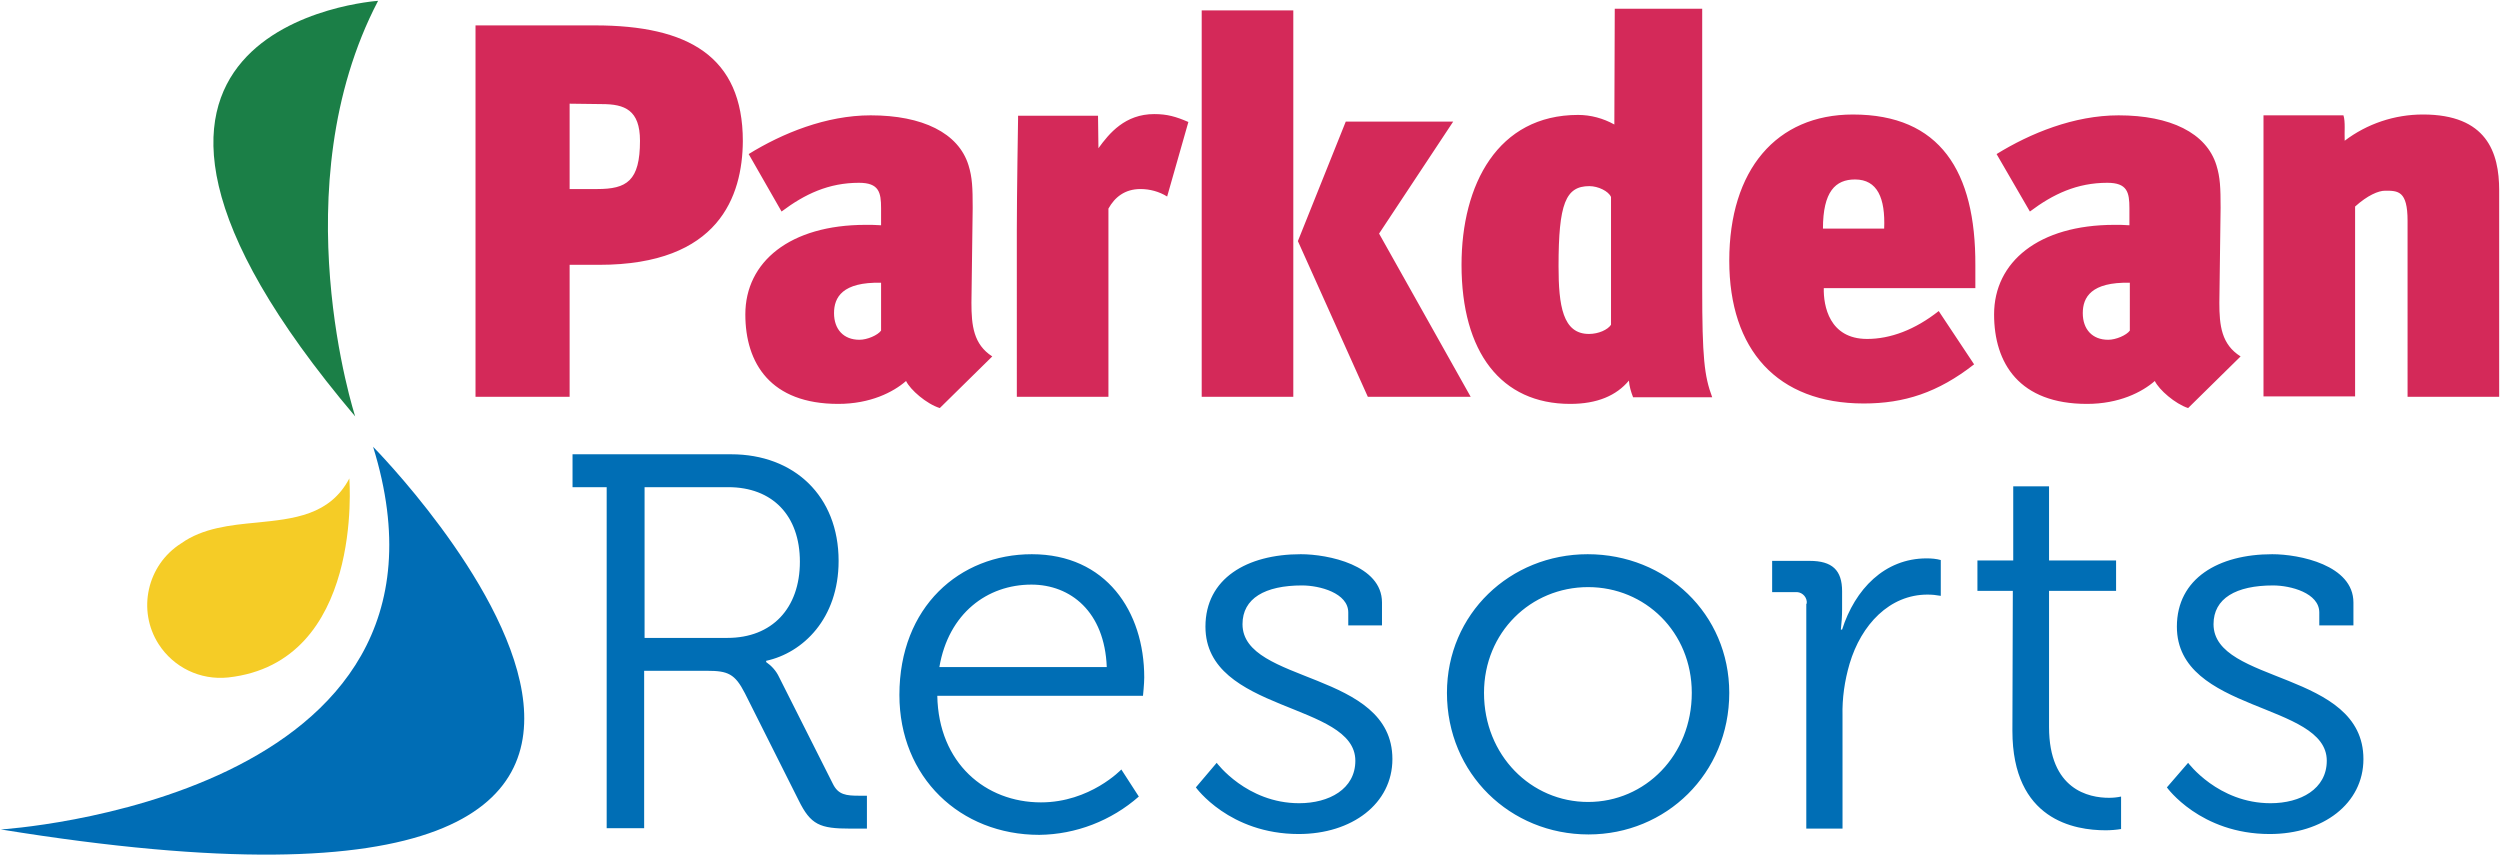
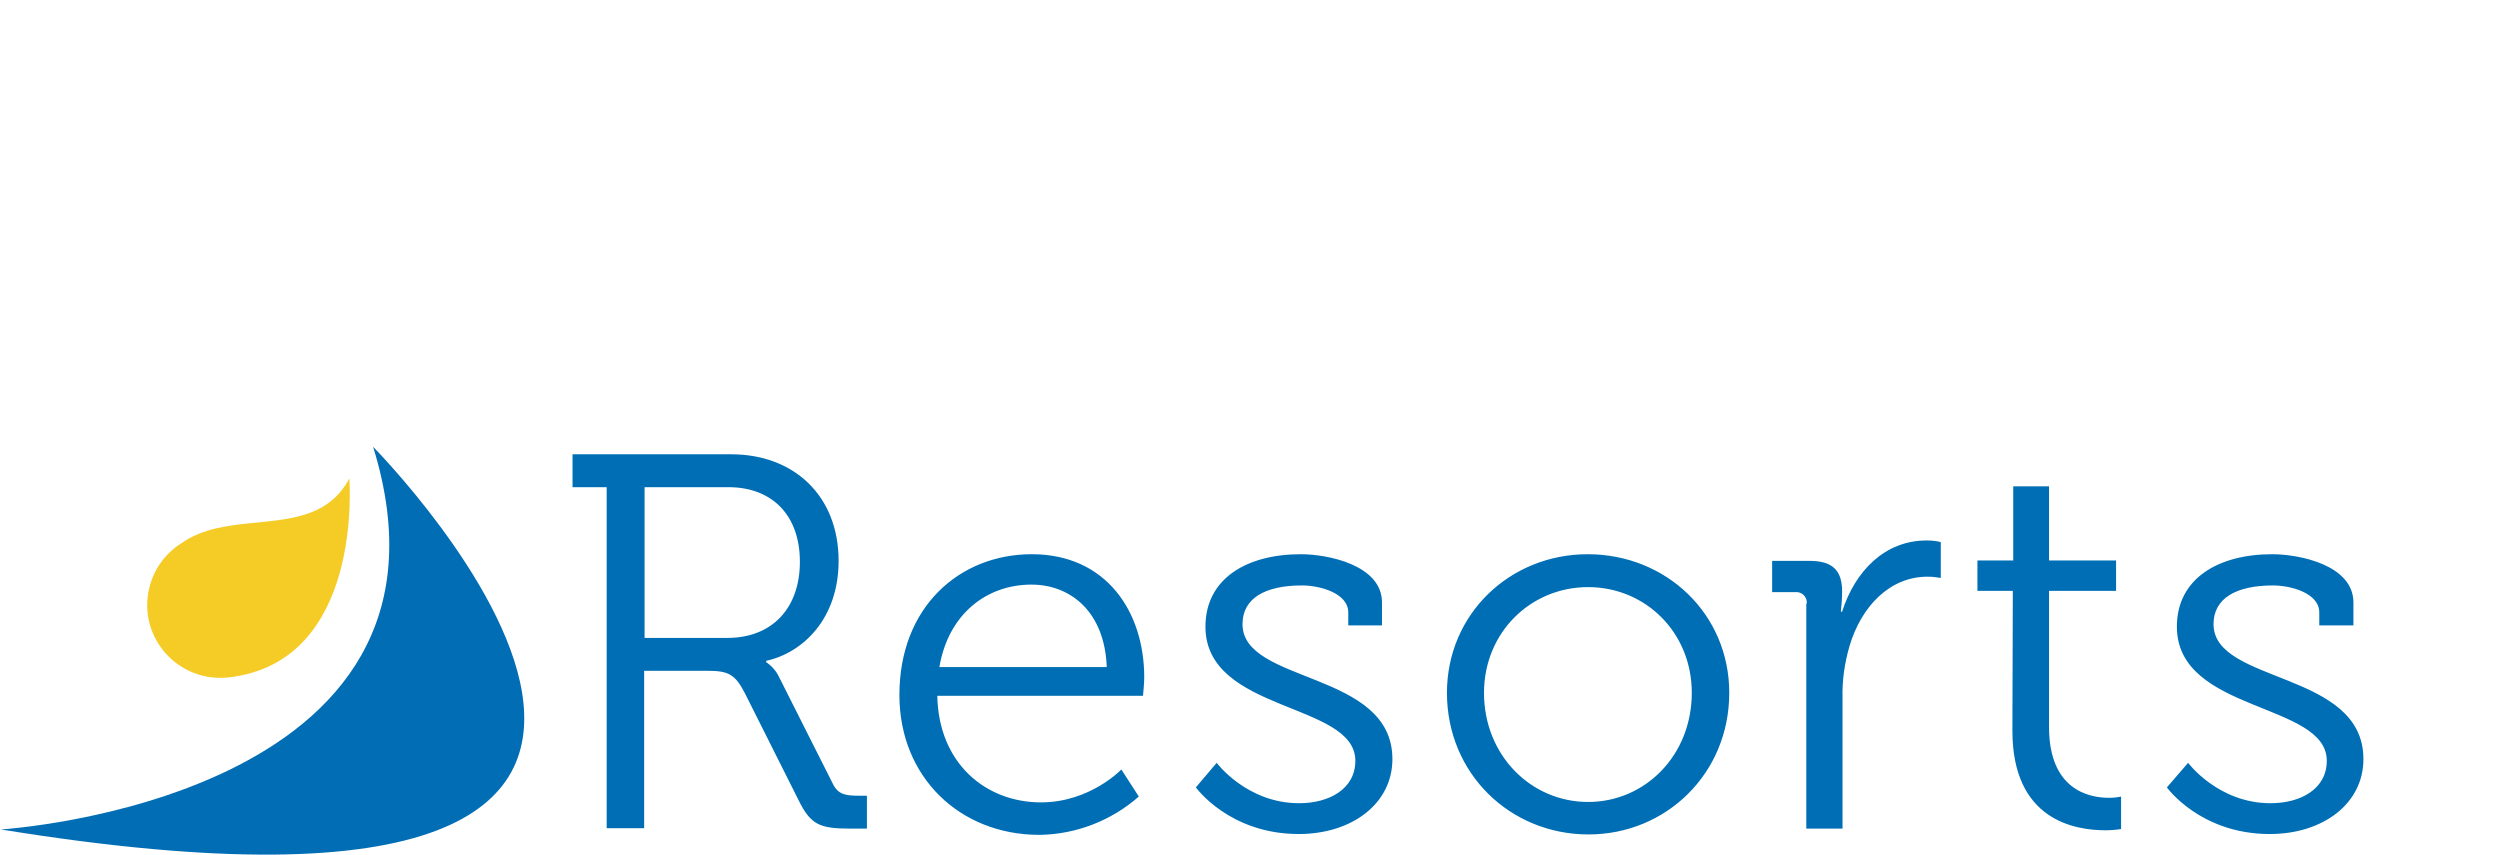
<svg xmlns="http://www.w3.org/2000/svg" version="1.1" id="layer" x="0px" y="0px" viewBox="0 0 600.4 205.449" xml:space="preserve" width="600.4" height="205.449">
  <defs id="defs17" />
  <style type="text/css" id="style2"> .st0{fill:#D42959;} .st1{fill:#006EB5;} .st2{fill:#006DB5;} .st3{fill:#1B7F47;} .st4{fill:#F5CC26;} </style>
-   <path class="st0" d="m 143.9,63.6 h -7.1 V 95.3 H 114.2 V 6.1 h 28.7 c 22.3,0 35.5,7.4 35.5,27.8 -0.1,13.2 -5.7,29.7 -34.5,29.7 m -7.1,-38.7 v 20.5 h 6.6 c 7.1,0 10.3,-1.9 10.3,-11.6 0,-7.4 -3.7,-8.8 -9.1,-8.8 z m 80.8,66.6 C 214.5,94.2 209,97 201.3,97 185.1,97 179,87.3 179,75.5 179,62.9 189.7,54 207.9,54 c 1.2,0 2.4,0 3.7,0.1 V 50 c 0,-3.8 -0.5,-6.1 -5.3,-6.1 -7.3,0 -13,2.7 -18.6,6.9 L 179.8,37 c 8.1,-5 18.6,-9.3 29.3,-9.3 12.4,0 21.1,4.2 23.5,12 0.9,2.9 1,5.4 1,10.2 l -0.3,22.8 c 0,5.5 0.5,10 5,12.9 L 225.7,98 c -3.2,-1 -7.1,-4.4 -8.1,-6.5 M 200.3,75.2 c 0,3.9 2.3,6.4 6.1,6.4 1.9,0 4.4,-1.1 5.2,-2.2 V 67.9 c -9.3,-0.2 -11.3,3.5 -11.3,7.3 m 63.4,-47.3 c 0,2.1 0.1,5 0.1,7.7 2.6,-3.6 6.4,-8.2 13.4,-8.2 3.1,0 5.2,0.6 8.2,1.9 l -5.1,17.9 c -1.9,-1.2 -4.2,-1.8 -6.4,-1.8 -3.8,0 -6.2,2 -7.7,4.7 v 45.2 h -22 V 55.1 c 0,-8.5 0.3,-26.6 0.3,-26.6 v -0.7 h 19.2 z M 310.6,2.5 v 92.8 h -22 V 2.5 Z m 77.2,-0.4 h 21 v 67 c 0,16.8 0.5,21.2 2.4,26.3 h -19 c -0.5,-1.3 -0.9,-2.6 -1,-4 -3,3.6 -7.6,5.6 -14.1,5.6 C 360.5,97 351,84.6 351,63.6 c 0,-19.3 8.7,-36 28,-36 3,0 6,0.8 8.7,2.3 m -0.8,17.4 c -0.6,-1.4 -3.1,-2.6 -5.2,-2.6 -5.7,0 -7.4,4.2 -7.4,19.2 0,9.5 1,16.3 7.3,16.3 2.3,0 4.5,-1 5.3,-2.2 z m 61.5,34.1 c 5.6,0 11.5,-2.2 17.2,-6.7 l 8.5,12.8 c -8.7,6.8 -16.8,9.4 -26.5,9.4 -20.8,0 -32.3,-12.9 -32.3,-34.3 0,-21.8 11.3,-35.1 29.7,-35.1 20.9,0 29.5,13.6 29.4,36.2 v 5.5 H 438 c -0.1,4.2 1.3,12.2 10.4,12.2 m -2.9,-38.3 c -4.7,0 -7.7,2.9 -7.7,11.8 h 14.7 c 0.3,-7.3 -1.6,-11.8 -7,-11.8 m 72,48.4 c -3.1,2.7 -8.6,5.5 -16.3,5.5 -16.2,0 -22.3,-9.7 -22.3,-21.5 0,-12.6 10.7,-21.5 28.9,-21.5 1.2,0 2.4,0 3.6,0.1 V 50 c 0,-3.8 -0.5,-6.1 -5.3,-6.1 -7.3,0 -13,2.7 -18.6,6.9 l -8,-13.8 c 8.1,-5 18.6,-9.3 29.3,-9.3 12.4,0 21.1,4.2 23.5,12 0.9,2.9 1,5.4 1,10.2 L 533,72.7 c 0,5.5 0.5,10 5.1,12.9 L 525.5,98 c -3.1,-1 -7,-4.4 -8,-6.5 M 500.2,75.2 c 0,3.9 2.3,6.4 6.1,6.4 1.9,0 4.4,-1.1 5.2,-2.2 V 67.9 c -9.3,-0.2 -11.3,3.5 -11.3,7.3 m 62.6,-47.5 c 0.5,1.5 0.2,4.1 0.3,6.1 5.4,-4.1 12,-6.3 18.8,-6.3 15.3,0 18.3,9.1 18.3,18.2 v 49.6 h -22 V 53 c 0,-7.2 -2.3,-7.2 -5.4,-7.2 -1.6,0 -4.2,1.1 -7.2,3.8 v 45.6 h -22 V 27.7 Z M 328.5,95.3 311.7,57.9 323.2,29.2 H 349 l -17.8,26.9 22,39.2 z" id="path4" />
-   <path class="st1" d="m 174.7,153.2 c 10.7,0 17.4,-7.1 17.4,-18.3 0,-11.1 -6.6,-17.9 -17.2,-17.9 h -20.1 v 36.2 z M 145.8,117 h -8.3 v -7.9 h 38.1 c 15.1,0 25.8,10 25.8,25.6 0,13.9 -8.6,22.1 -17.4,24 v 0.3 c 1.3,0.9 2.4,2.1 3.1,3.6 l 12.9,25.6 c 1.3,2.7 3.2,2.9 6.4,2.9 h 1.8 v 7.9 h -4 c -7.3,0 -9.5,-0.9 -12.4,-6.8 l -12.9,-25.7 c -2.4,-4.7 -4.1,-5.4 -9.1,-5.4 h -15.1 v 37.8 h -9 V 117 Z m 120,43.2 c -0.5,-13.3 -8.7,-19.8 -18.1,-19.8 -10.6,0 -19.9,6.9 -22.1,19.8 z m -18,-27.1 c 17.8,0 27,13.7 27,29.6 0,1.5 -0.3,4.4 -0.3,4.4 h -49.4 c 0.3,16.2 11.6,25.6 24.9,25.6 11.8,0 19.3,-7.9 19.3,-7.9 l 4.2,6.5 c -6.6,5.8 -15.1,9.1 -23.9,9.2 -19,0 -33.6,-13.8 -33.6,-33.6 0,-21.2 14.5,-33.8 31.8,-33.8 m 44.4,50.1 c 0,0 7.2,9.7 19.8,9.7 7.2,0 13.5,-3.4 13.5,-10.2 0,-14.1 -36,-11.5 -36,-32.2 0,-11.6 10,-17.4 22.9,-17.4 6.5,0 19.5,2.6 19.5,11.6 v 5.5 h -8.1 v -3.1 c 0,-4.7 -6.9,-6.5 -11.1,-6.5 -8.9,0 -14.3,3.1 -14.3,9.3 0,14.4 36,11.1 36,32.4 0,10.7 -9.7,18 -22.5,18 -16.7,0 -24.7,-11.2 -24.7,-11.2 z m 89.2,9.4 c 13.7,0 24.9,-11.2 24.9,-26.2 0,-14.6 -11.2,-25.4 -24.9,-25.4 -13.8,0 -25,10.9 -25,25.4 0,15 11.3,26.2 25,26.2 m -0.1,-59.5 c 18.8,0 34,14.3 34,33.3 0,19.4 -15.2,34 -33.8,34 -18.8,0 -34,-14.6 -34,-34 0,-19 15.2,-33.3 33.8,-33.3 m 52.6,11.9 c 0.2,-1.4 -0.9,-2.7 -2.3,-2.8 -0.2,0 -0.4,0 -0.6,0 h -5.4 v -7.5 h 9 c 5.4,0 7.8,2.2 7.8,7.3 v 4.3 c 0,1.6 -0.1,3.2 -0.3,4.9 h 0.3 c 3.1,-9.7 10.2,-17.1 20.3,-17.1 1.2,0 2.3,0.1 3.4,0.4 v 8.6 c -1.1,-0.2 -2.1,-0.3 -3.2,-0.3 -9.1,0 -15.9,7.2 -18.7,16.6 -1.2,4.1 -1.8,8.3 -1.7,12.5 V 199 h -8.7 v -54 z m 49.5,-3.1 h -8.5 v -7.3 h 8.6 v -17.8 h 8.6 v 17.8 h 16.1 v 7.3 h -16.1 v 32.7 c 0,15.1 9.6,17 14.4,17 1,0 2,-0.1 2.9,-0.3 v 7.8 c -1.2,0.2 -2.5,0.3 -3.7,0.3 -7.4,0 -22.4,-2.4 -22.4,-23.9 z m 42.1,41.3 c 0,0 7.2,9.7 19.8,9.7 7.2,0 13.5,-3.4 13.5,-10.2 0,-14.1 -36,-11.5 -36,-32.2 0,-11.6 10,-17.4 22.9,-17.4 6.5,0 19.5,2.6 19.5,11.6 v 5.5 H 557 v -3.1 c 0,-4.7 -6.9,-6.5 -11.1,-6.5 -8.9,0 -14.3,3.1 -14.3,9.3 0,14.4 36,11.1 36,32.4 0,10.7 -9.7,18 -22.5,18 -16.7,0 -24.7,-11.2 -24.7,-11.2 z" id="path6" />
+   <path class="st1" d="m 174.7,153.2 c 10.7,0 17.4,-7.1 17.4,-18.3 0,-11.1 -6.6,-17.9 -17.2,-17.9 h -20.1 v 36.2 z M 145.8,117 h -8.3 v -7.9 h 38.1 c 15.1,0 25.8,10 25.8,25.6 0,13.9 -8.6,22.1 -17.4,24 v 0.3 c 1.3,0.9 2.4,2.1 3.1,3.6 l 12.9,25.6 c 1.3,2.7 3.2,2.9 6.4,2.9 h 1.8 v 7.9 h -4 c -7.3,0 -9.5,-0.9 -12.4,-6.8 l -12.9,-25.7 c -2.4,-4.7 -4.1,-5.4 -9.1,-5.4 h -15.1 v 37.8 h -9 V 117 Z m 120,43.2 c -0.5,-13.3 -8.7,-19.8 -18.1,-19.8 -10.6,0 -19.9,6.9 -22.1,19.8 z m -18,-27.1 c 17.8,0 27,13.7 27,29.6 0,1.5 -0.3,4.4 -0.3,4.4 h -49.4 c 0.3,16.2 11.6,25.6 24.9,25.6 11.8,0 19.3,-7.9 19.3,-7.9 l 4.2,6.5 c -6.6,5.8 -15.1,9.1 -23.9,9.2 -19,0 -33.6,-13.8 -33.6,-33.6 0,-21.2 14.5,-33.8 31.8,-33.8 m 44.4,50.1 c 0,0 7.2,9.7 19.8,9.7 7.2,0 13.5,-3.4 13.5,-10.2 0,-14.1 -36,-11.5 -36,-32.2 0,-11.6 10,-17.4 22.9,-17.4 6.5,0 19.5,2.6 19.5,11.6 v 5.5 h -8.1 v -3.1 c 0,-4.7 -6.9,-6.5 -11.1,-6.5 -8.9,0 -14.3,3.1 -14.3,9.3 0,14.4 36,11.1 36,32.4 0,10.7 -9.7,18 -22.5,18 -16.7,0 -24.7,-11.2 -24.7,-11.2 z m 89.2,9.4 c 13.7,0 24.9,-11.2 24.9,-26.2 0,-14.6 -11.2,-25.4 -24.9,-25.4 -13.8,0 -25,10.9 -25,25.4 0,15 11.3,26.2 25,26.2 m -0.1,-59.5 c 18.8,0 34,14.3 34,33.3 0,19.4 -15.2,34 -33.8,34 -18.8,0 -34,-14.6 -34,-34 0,-19 15.2,-33.3 33.8,-33.3 m 52.6,11.9 c 0.2,-1.4 -0.9,-2.7 -2.3,-2.8 -0.2,0 -0.4,0 -0.6,0 h -5.4 v -7.5 h 9 c 5.4,0 7.8,2.2 7.8,7.3 c 0,1.6 -0.1,3.2 -0.3,4.9 h 0.3 c 3.1,-9.7 10.2,-17.1 20.3,-17.1 1.2,0 2.3,0.1 3.4,0.4 v 8.6 c -1.1,-0.2 -2.1,-0.3 -3.2,-0.3 -9.1,0 -15.9,7.2 -18.7,16.6 -1.2,4.1 -1.8,8.3 -1.7,12.5 V 199 h -8.7 v -54 z m 49.5,-3.1 h -8.5 v -7.3 h 8.6 v -17.8 h 8.6 v 17.8 h 16.1 v 7.3 h -16.1 v 32.7 c 0,15.1 9.6,17 14.4,17 1,0 2,-0.1 2.9,-0.3 v 7.8 c -1.2,0.2 -2.5,0.3 -3.7,0.3 -7.4,0 -22.4,-2.4 -22.4,-23.9 z m 42.1,41.3 c 0,0 7.2,9.7 19.8,9.7 7.2,0 13.5,-3.4 13.5,-10.2 0,-14.1 -36,-11.5 -36,-32.2 0,-11.6 10,-17.4 22.9,-17.4 6.5,0 19.5,2.6 19.5,11.6 v 5.5 H 557 v -3.1 c 0,-4.7 -6.9,-6.5 -11.1,-6.5 -8.9,0 -14.3,3.1 -14.3,9.3 0,14.4 36,11.1 36,32.4 0,10.7 -9.7,18 -22.5,18 -16.7,0 -24.7,-11.2 -24.7,-11.2 z" id="path6" />
  <path class="st2" d="M 0.2,199.2 C 214.8,234 89.6,107.3 89.6,107.3 115.9,192.1 0.2,199.2 0.2,199.2" id="path8" />
-   <path class="st3" d="m 85.3,100 c 0,0 -17.9,-55 5.5,-99.8 0,0 -85.2,5.6 -5.5,99.8" id="path10" />
  <path class="st4" d="m 61.7,125.5 c -6.4,0.6 -13,1.3 -18.2,5 -8.2,5.2 -10.6,16.1 -5.4,24.2 3.6,5.6 10,8.7 16.7,8 v 0 c 32.6,-3.6 29.1,-47.3 29.1,-47.8 -4.7,8.9 -13.4,9.7 -22.2,10.6" id="path12" />
</svg>